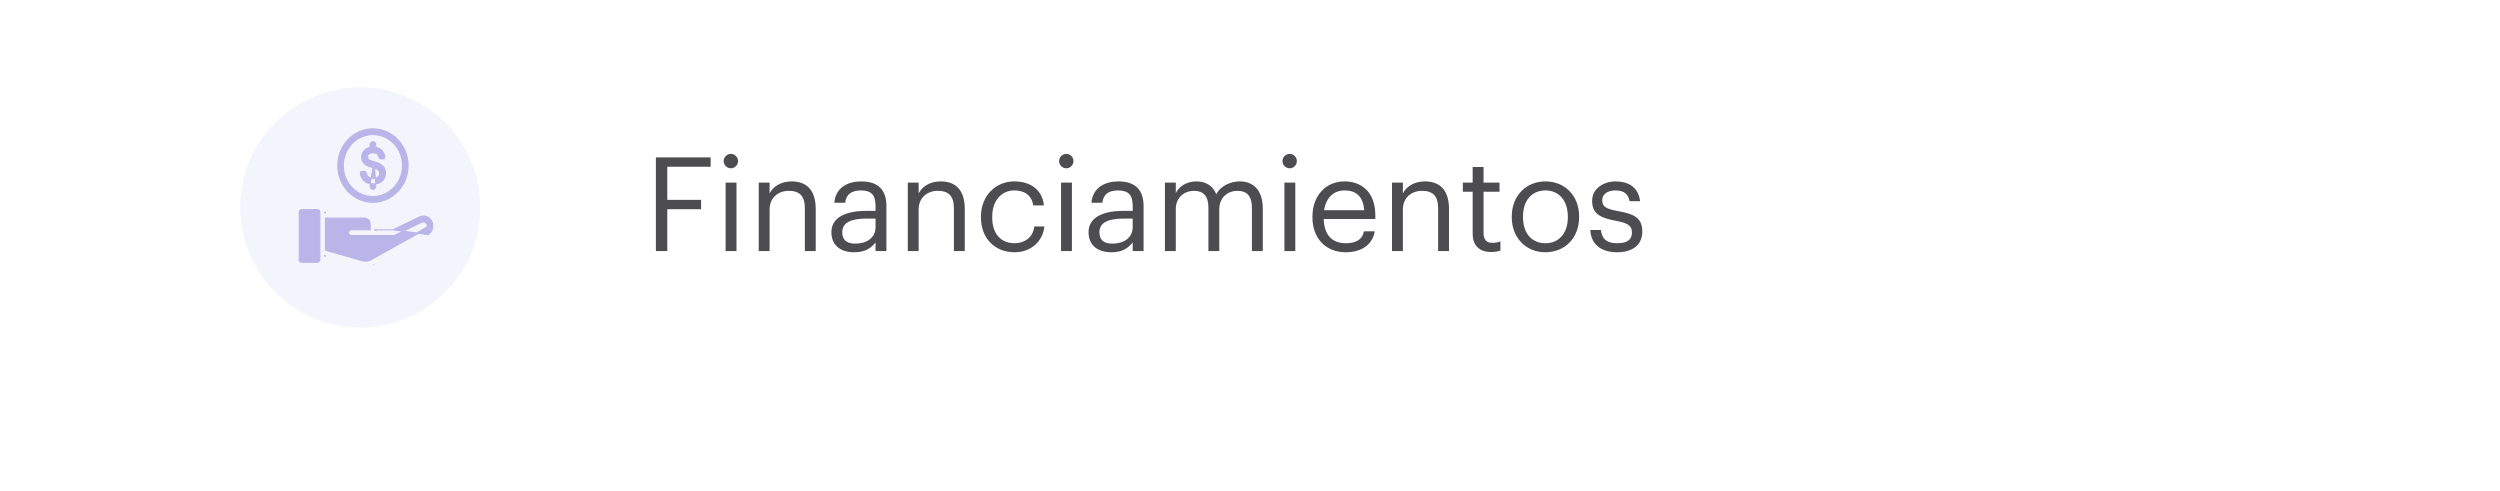
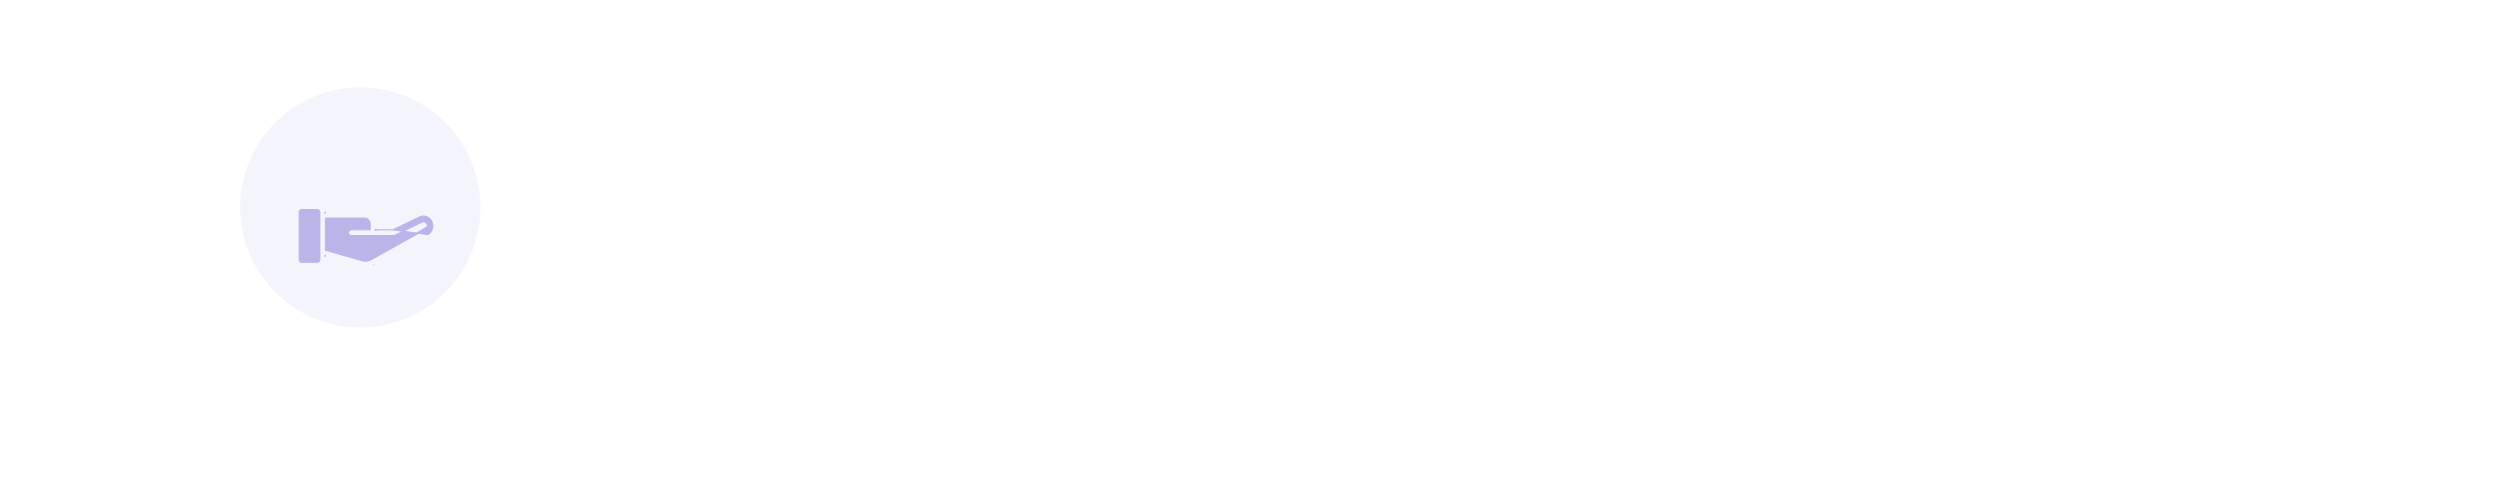
<svg xmlns="http://www.w3.org/2000/svg" width="229" height="45" viewBox="0 0 229 45" fill="none">
  <g clip-path="url(#clip0_1906_5593)">
    <g filter="url(#filter0_di_1906_5593)">
-       <path fill-rule="evenodd" clip-rule="evenodd" d="M2 6C2 3.791 3.791 2 6 2H223C225.209 2 227 3.791 227 6V32C227 34.209 225.209 36 223 36H6C3.791 36 2 34.209 2 32V6Z" fill="white" />
-     </g>
-     <path d="M60.08 23H61.124V19.16H64.22V18.308H61.124V15.272H65.096V14.42H60.08V23ZM66.466 23H67.462V16.724H66.466V23ZM66.946 15.416C67.306 15.416 67.606 15.116 67.606 14.756C67.606 14.396 67.306 14.096 66.946 14.096C66.586 14.096 66.286 14.396 66.286 14.756C66.286 15.116 66.586 15.416 66.946 15.416ZM69.5 23H70.496V19.196C70.496 18.068 71.324 17.48 72.248 17.48C73.256 17.48 73.724 17.972 73.724 19.076V23H74.72V19.148C74.72 17.324 73.808 16.616 72.512 16.616C71.48 16.616 70.784 17.132 70.496 17.72V16.724H69.5V23ZM78.244 23.108C79.168 23.108 79.732 22.796 80.2 22.208V23H81.196V18.86C81.196 17.108 80.104 16.616 78.904 16.616C77.692 16.616 76.552 17.144 76.42 18.572H77.416C77.512 17.804 77.992 17.444 78.856 17.444C79.816 17.444 80.2 17.864 80.2 18.86V19.316H79.3C77.692 19.316 76.156 19.808 76.156 21.26C76.156 22.544 77.08 23.108 78.244 23.108ZM78.34 22.316C77.464 22.316 77.152 21.908 77.152 21.26C77.152 20.336 78.076 20.024 79.336 20.024H80.2V20.804C80.2 21.776 79.396 22.316 78.34 22.316ZM83.153 23H84.148V19.196C84.148 18.068 84.977 17.48 85.9 17.48C86.909 17.48 87.376 17.972 87.376 19.076V23H88.373V19.148C88.373 17.324 87.46 16.616 86.165 16.616C85.132 16.616 84.436 17.132 84.148 17.72V16.724H83.153V23ZM92.928 23.108C94.44 23.108 95.532 22.1 95.664 20.744H94.74C94.632 21.764 93.828 22.28 92.94 22.28C91.728 22.28 90.888 21.464 90.888 19.928V19.832C90.888 18.356 91.764 17.444 92.904 17.444C93.768 17.444 94.488 17.816 94.644 18.812H95.628C95.436 17.216 94.212 16.616 92.904 16.616C91.224 16.616 89.856 17.912 89.856 19.832V19.928C89.856 21.872 91.176 23.108 92.928 23.108ZM97.192 23H98.188V16.724H97.192V23ZM97.672 15.416C98.032 15.416 98.332 15.116 98.332 14.756C98.332 14.396 98.032 14.096 97.672 14.096C97.312 14.096 97.012 14.396 97.012 14.756C97.012 15.116 97.312 15.416 97.672 15.416ZM101.799 23.108C102.723 23.108 103.287 22.796 103.755 22.208V23H104.751V18.86C104.751 17.108 103.659 16.616 102.459 16.616C101.247 16.616 100.107 17.144 99.975 18.572H100.971C101.067 17.804 101.547 17.444 102.411 17.444C103.371 17.444 103.755 17.864 103.755 18.86V19.316H102.855C101.247 19.316 99.711 19.808 99.711 21.26C99.711 22.544 100.635 23.108 101.799 23.108ZM101.895 22.316C101.019 22.316 100.707 21.908 100.707 21.26C100.707 20.336 101.631 20.024 102.891 20.024H103.755V20.804C103.755 21.776 102.951 22.316 101.895 22.316ZM106.707 23H107.703V19.16C107.703 18.032 108.543 17.48 109.359 17.48C110.223 17.48 110.691 17.936 110.691 19.04V23H111.687V19.16C111.687 18.032 112.527 17.48 113.343 17.48C114.207 17.48 114.675 17.936 114.675 19.04V23H115.671V19.112C115.671 17.288 114.687 16.616 113.559 16.616C112.779 16.616 111.843 16.976 111.411 17.792C111.087 16.952 110.379 16.616 109.575 16.616C108.675 16.616 107.991 17.096 107.703 17.684V16.724H106.707V23ZM117.653 23H118.649V16.724H117.653V23ZM118.133 15.416C118.493 15.416 118.793 15.116 118.793 14.756C118.793 14.396 118.493 14.096 118.133 14.096C117.773 14.096 117.473 14.396 117.473 14.756C117.473 15.116 117.773 15.416 118.133 15.416ZM123.256 23.108C124.672 23.108 125.716 22.448 125.932 21.188H124.936C124.804 21.92 124.24 22.28 123.268 22.28C121.984 22.28 121.3 21.488 121.252 20.06H125.98V19.736C125.98 17.492 124.612 16.616 123.16 16.616C121.432 16.616 120.22 17.936 120.22 19.832V19.928C120.22 21.86 121.48 23.108 123.256 23.108ZM121.288 19.256C121.456 18.14 122.14 17.444 123.16 17.444C124.192 17.444 124.864 17.96 124.96 19.256H121.288ZM127.508 23H128.504V19.196C128.504 18.068 129.332 17.48 130.256 17.48C131.264 17.48 131.732 17.972 131.732 19.076V23H132.728V19.148C132.728 17.324 131.816 16.616 130.52 16.616C129.488 16.616 128.792 17.132 128.504 17.72V16.724H127.508V23ZM136.588 23.084C136.996 23.084 137.236 23.024 137.44 22.952V22.112C137.224 22.196 136.984 22.244 136.672 22.244C136.168 22.244 135.892 21.944 135.892 21.332V17.564H137.356V16.724H135.892V15.296H134.896V16.724H133.996V17.564H134.896V21.428C134.896 22.412 135.448 23.084 136.588 23.084ZM141.562 22.28C140.29 22.28 139.51 21.344 139.51 19.916V19.82C139.51 18.38 140.302 17.444 141.562 17.444C142.81 17.444 143.614 18.38 143.614 19.832V19.916C143.614 21.332 142.822 22.28 141.562 22.28ZM141.55 23.108C143.338 23.108 144.646 21.8 144.646 19.904V19.808C144.646 17.924 143.338 16.616 141.562 16.616C139.786 16.616 138.478 17.936 138.478 19.82V19.916C138.478 21.752 139.762 23.108 141.55 23.108ZM148.132 23.108C149.656 23.108 150.436 22.34 150.436 21.2C150.436 19.868 149.524 19.58 148.228 19.34C147.076 19.136 146.764 18.908 146.764 18.344C146.764 17.804 147.232 17.444 147.952 17.444C148.744 17.444 149.128 17.744 149.272 18.428H150.232C150.064 17.072 149.092 16.616 147.964 16.616C146.98 16.616 145.84 17.216 145.84 18.38C145.84 19.472 146.392 19.928 148.024 20.228C148.996 20.408 149.488 20.624 149.488 21.284C149.488 21.956 149.068 22.28 148.12 22.28C147.112 22.28 146.716 21.812 146.644 21.068H145.672C145.732 22.352 146.632 23.108 148.132 23.108Z" fill="#4D4D4F" />
+       </g>
    <circle cx="33" cy="19" r="11" fill="#B9B5E9" fill-opacity="0.16" />
-     <path d="M34.16 18.532C35.938 18.532 37.381 17.021 37.381 15.166C37.381 13.312 35.938 11.8 34.16 11.8C32.382 11.8 30.94 13.312 30.94 15.166C30.94 17.021 32.382 18.532 34.16 18.532ZM34.16 12.327C35.655 12.327 36.873 13.598 36.873 15.166C36.873 16.735 35.653 18.006 34.16 18.006C32.666 18.006 31.448 16.735 31.448 15.166C31.448 13.598 32.666 12.327 34.16 12.327Z" fill="#B9B5E9" stroke="#B9B5E9" stroke-width="0.1" />
-     <path d="M33.907 16.83C33.565 16.771 33.35 16.605 33.216 16.419C33.077 16.226 33.027 16.013 33.009 15.88L33.009 15.879C33.003 15.834 33.015 15.79 33.045 15.755L33.045 15.755C33.075 15.721 33.117 15.701 33.161 15.701H33.389C33.463 15.701 33.523 15.753 33.538 15.824M33.907 16.83L34.273 14.819C33.999 14.748 33.85 14.685 33.769 14.617C33.73 14.584 33.707 14.55 33.693 14.514C33.679 14.476 33.674 14.432 33.674 14.377C33.674 14.217 33.739 14.127 33.826 14.074C33.918 14.018 34.041 14 34.159 14C34.33 14 34.455 14.036 34.545 14.105C34.634 14.172 34.694 14.277 34.724 14.428L34.724 14.428L34.724 14.428C34.738 14.498 34.797 14.553 34.873 14.553H35.101C35.144 14.553 35.187 14.534 35.215 14.498C35.242 14.467 35.256 14.422 35.253 14.38L35.253 14.38L35.253 14.379C35.215 14.012 34.969 13.595 34.414 13.496V13.246C34.414 13.103 34.303 12.983 34.16 12.983C34.019 12.983 33.906 13.103 33.906 13.246V13.497C33.652 13.545 33.461 13.662 33.333 13.818C33.197 13.982 33.133 14.185 33.133 14.388C33.133 14.672 33.233 14.874 33.41 15.023C33.584 15.169 33.829 15.261 34.113 15.335L34.113 15.335C34.432 15.417 34.594 15.505 34.677 15.595C34.757 15.681 34.769 15.775 34.769 15.892C34.769 16.038 34.719 16.146 34.628 16.218C34.535 16.291 34.393 16.333 34.199 16.333C34.007 16.333 33.862 16.29 33.755 16.208C33.649 16.126 33.576 16 33.538 15.824M33.907 16.83V17.081C33.907 17.224 34.019 17.344 34.161 17.344C34.302 17.344 34.415 17.224 34.415 17.081V16.839M33.907 16.83L34.415 16.839M33.538 15.824C33.538 15.824 33.538 15.824 33.538 15.824L33.489 15.835M33.538 15.824C33.538 15.824 33.538 15.824 33.538 15.824L33.489 15.835M33.489 15.835C33.479 15.785 33.438 15.751 33.389 15.751H33.161C33.132 15.751 33.104 15.764 33.083 15.788C33.063 15.811 33.054 15.841 33.059 15.873L33.489 15.835ZM34.415 16.839C34.731 16.796 34.953 16.665 35.097 16.49C35.248 16.308 35.31 16.084 35.31 15.877C35.31 15.678 35.28 15.469 35.129 15.281C34.98 15.094 34.718 14.935 34.273 14.819L34.415 16.839ZM34.773 14.418L34.773 14.418L34.773 14.418Z" fill="#B9B5E9" stroke="#B9B5E9" stroke-width="0.1" />
-     <path d="M35.997 21.053L38.423 19.876C38.423 19.876 38.423 19.876 38.423 19.876C38.807 19.687 39.263 19.82 39.501 20.186L39.498 20.188L39.501 20.186C39.637 20.398 39.682 20.659 39.628 20.907L39.628 20.908C39.569 21.154 39.412 21.366 39.195 21.486L39.195 21.486L39.171 21.442L39.195 21.486L35.997 21.053ZM35.997 21.053H34.414H35.997ZM39.131 20.778C39.155 20.673 39.137 20.569 39.08 20.48C38.981 20.329 38.796 20.276 38.638 20.352C38.638 20.352 38.638 20.352 38.638 20.352L36.161 21.554L36.161 21.554C36.127 21.57 36.091 21.578 36.053 21.578H32.183C32.041 21.578 31.929 21.457 31.929 21.314C31.929 21.172 32.041 21.051 32.183 21.051H33.906V20.512C33.906 20.213 33.673 19.973 33.393 19.973H29.807V22.918L33.18 23.883L33.18 23.883C33.453 23.962 33.741 23.928 33.991 23.789L39.131 20.778ZM39.131 20.778L39.13 20.782C39.105 20.887 39.041 20.973 38.952 21.023C38.952 21.023 38.952 21.023 38.952 21.023L33.991 23.789L39.131 20.778ZM29.08 24.023C29.199 24.023 29.299 23.922 29.299 23.792L29.299 19.434C29.299 19.304 29.199 19.203 29.08 19.203H27.627C27.508 19.203 27.408 19.304 27.408 19.434L29.08 24.023ZM29.08 24.023H27.628C27.508 24.023 27.408 23.922 27.408 23.792L27.408 19.434L29.08 24.023ZM34.234 24.254L34.209 24.21L34.234 24.254L34.234 24.254C34.234 24.254 34.234 24.254 34.234 24.254ZM29.808 23.468V23.416L29.758 23.401V23.453L29.808 23.468ZM29.758 19.498V19.448H29.808V19.498H29.758ZM34.364 21.103V21.053L34.414 21.103H34.364Z" fill="#B9B5E9" stroke="#B9B5E9" stroke-width="0.1" />
+     <path d="M35.997 21.053L38.423 19.876C38.423 19.876 38.423 19.876 38.423 19.876C38.807 19.687 39.263 19.82 39.501 20.186L39.498 20.188L39.501 20.186C39.637 20.398 39.682 20.659 39.628 20.907L39.628 20.908C39.569 21.154 39.412 21.366 39.195 21.486L39.195 21.486L39.171 21.442L39.195 21.486L35.997 21.053ZM35.997 21.053H34.414H35.997ZM39.131 20.778C39.155 20.673 39.137 20.569 39.08 20.48C38.981 20.329 38.796 20.276 38.638 20.352C38.638 20.352 38.638 20.352 38.638 20.352L36.161 21.554L36.161 21.554C36.127 21.57 36.091 21.578 36.053 21.578H32.183C32.041 21.578 31.929 21.457 31.929 21.314C31.929 21.172 32.041 21.051 32.183 21.051H33.906V20.512C33.906 20.213 33.673 19.973 33.393 19.973H29.807V22.918L33.18 23.883L33.18 23.883C33.453 23.962 33.741 23.928 33.991 23.789L39.131 20.778ZL39.13 20.782C39.105 20.887 39.041 20.973 38.952 21.023C38.952 21.023 38.952 21.023 38.952 21.023L33.991 23.789L39.131 20.778ZM29.08 24.023C29.199 24.023 29.299 23.922 29.299 23.792L29.299 19.434C29.299 19.304 29.199 19.203 29.08 19.203H27.627C27.508 19.203 27.408 19.304 27.408 19.434L29.08 24.023ZM29.08 24.023H27.628C27.508 24.023 27.408 23.922 27.408 23.792L27.408 19.434L29.08 24.023ZM34.234 24.254L34.209 24.21L34.234 24.254L34.234 24.254C34.234 24.254 34.234 24.254 34.234 24.254ZM29.808 23.468V23.416L29.758 23.401V23.453L29.808 23.468ZM29.758 19.498V19.448H29.808V19.498H29.758ZM34.364 21.103V21.053L34.414 21.103H34.364Z" fill="#B9B5E9" stroke="#B9B5E9" stroke-width="0.1" />
  </g>
  <defs>
    <filter id="filter0_di_1906_5593" x="-2" y="0" width="237" height="46" filterUnits="userSpaceOnUse" color-interpolation-filters="sRGB">
      <feFlood flood-opacity="0" result="BackgroundImageFix" />
      <feColorMatrix in="SourceAlpha" type="matrix" values="0 0 0 0 0 0 0 0 0 0 0 0 0 0 0 0 0 0 127 0" result="hardAlpha" />
      <feOffset dx="2" dy="4" />
      <feGaussianBlur stdDeviation="3" />
      <feColorMatrix type="matrix" values="0 0 0 0 0.642 0 0 0 0 0.642 0 0 0 0 0.642 0 0 0 0.2 0" />
      <feBlend mode="normal" in2="BackgroundImageFix" result="effect1_dropShadow_1906_5593" />
      <feBlend mode="normal" in="SourceGraphic" in2="effect1_dropShadow_1906_5593" result="shape" />
      <feColorMatrix in="SourceAlpha" type="matrix" values="0 0 0 0 0 0 0 0 0 0 0 0 0 0 0 0 0 0 127 0" result="hardAlpha" />
      <feOffset dx="0.5" dy="1" />
      <feGaussianBlur stdDeviation="1.5" />
      <feComposite in2="hardAlpha" operator="arithmetic" k2="-1" k3="1" />
      <feColorMatrix type="matrix" values="0 0 0 0 0.643 0 0 0 0 0.643 0 0 0 0 0.643 0 0 0 0.12 0" />
      <feBlend mode="normal" in2="shape" result="effect2_innerShadow_1906_5593" />
    </filter>
    <clipPath id="clip0_1906_5593">
      <rect width="229" height="45" fill="white" />
    </clipPath>
  </defs>
</svg>